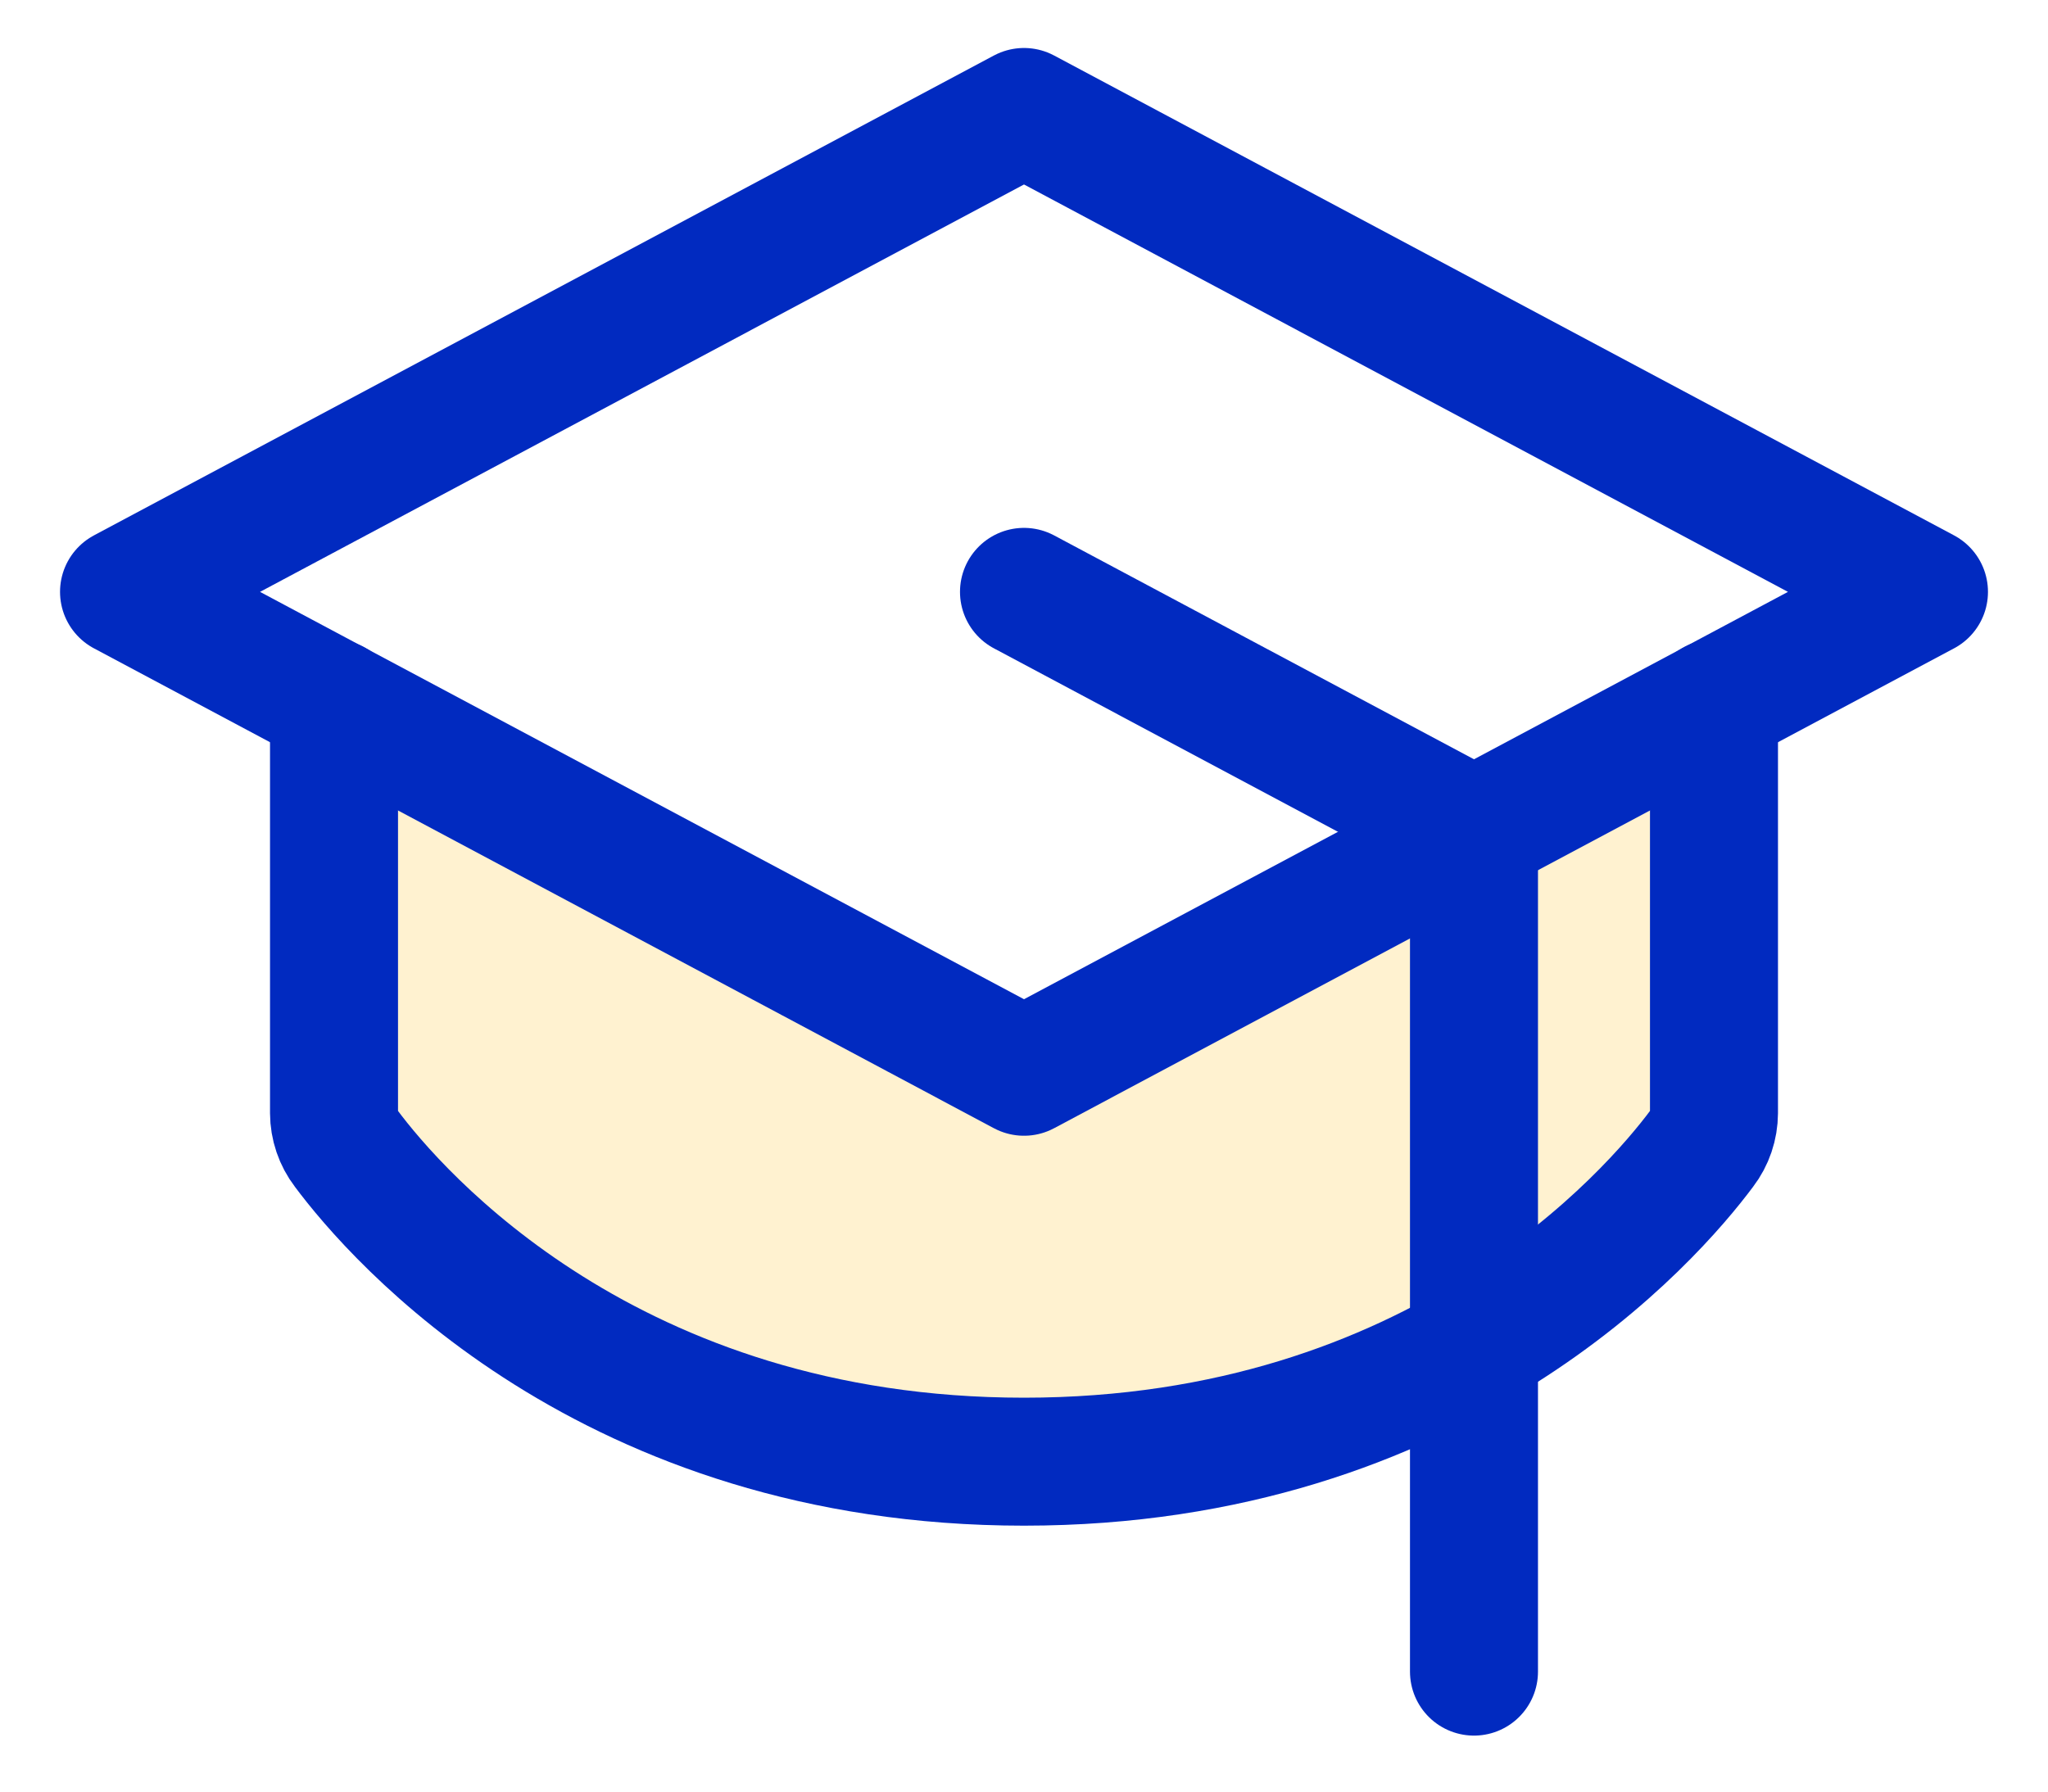
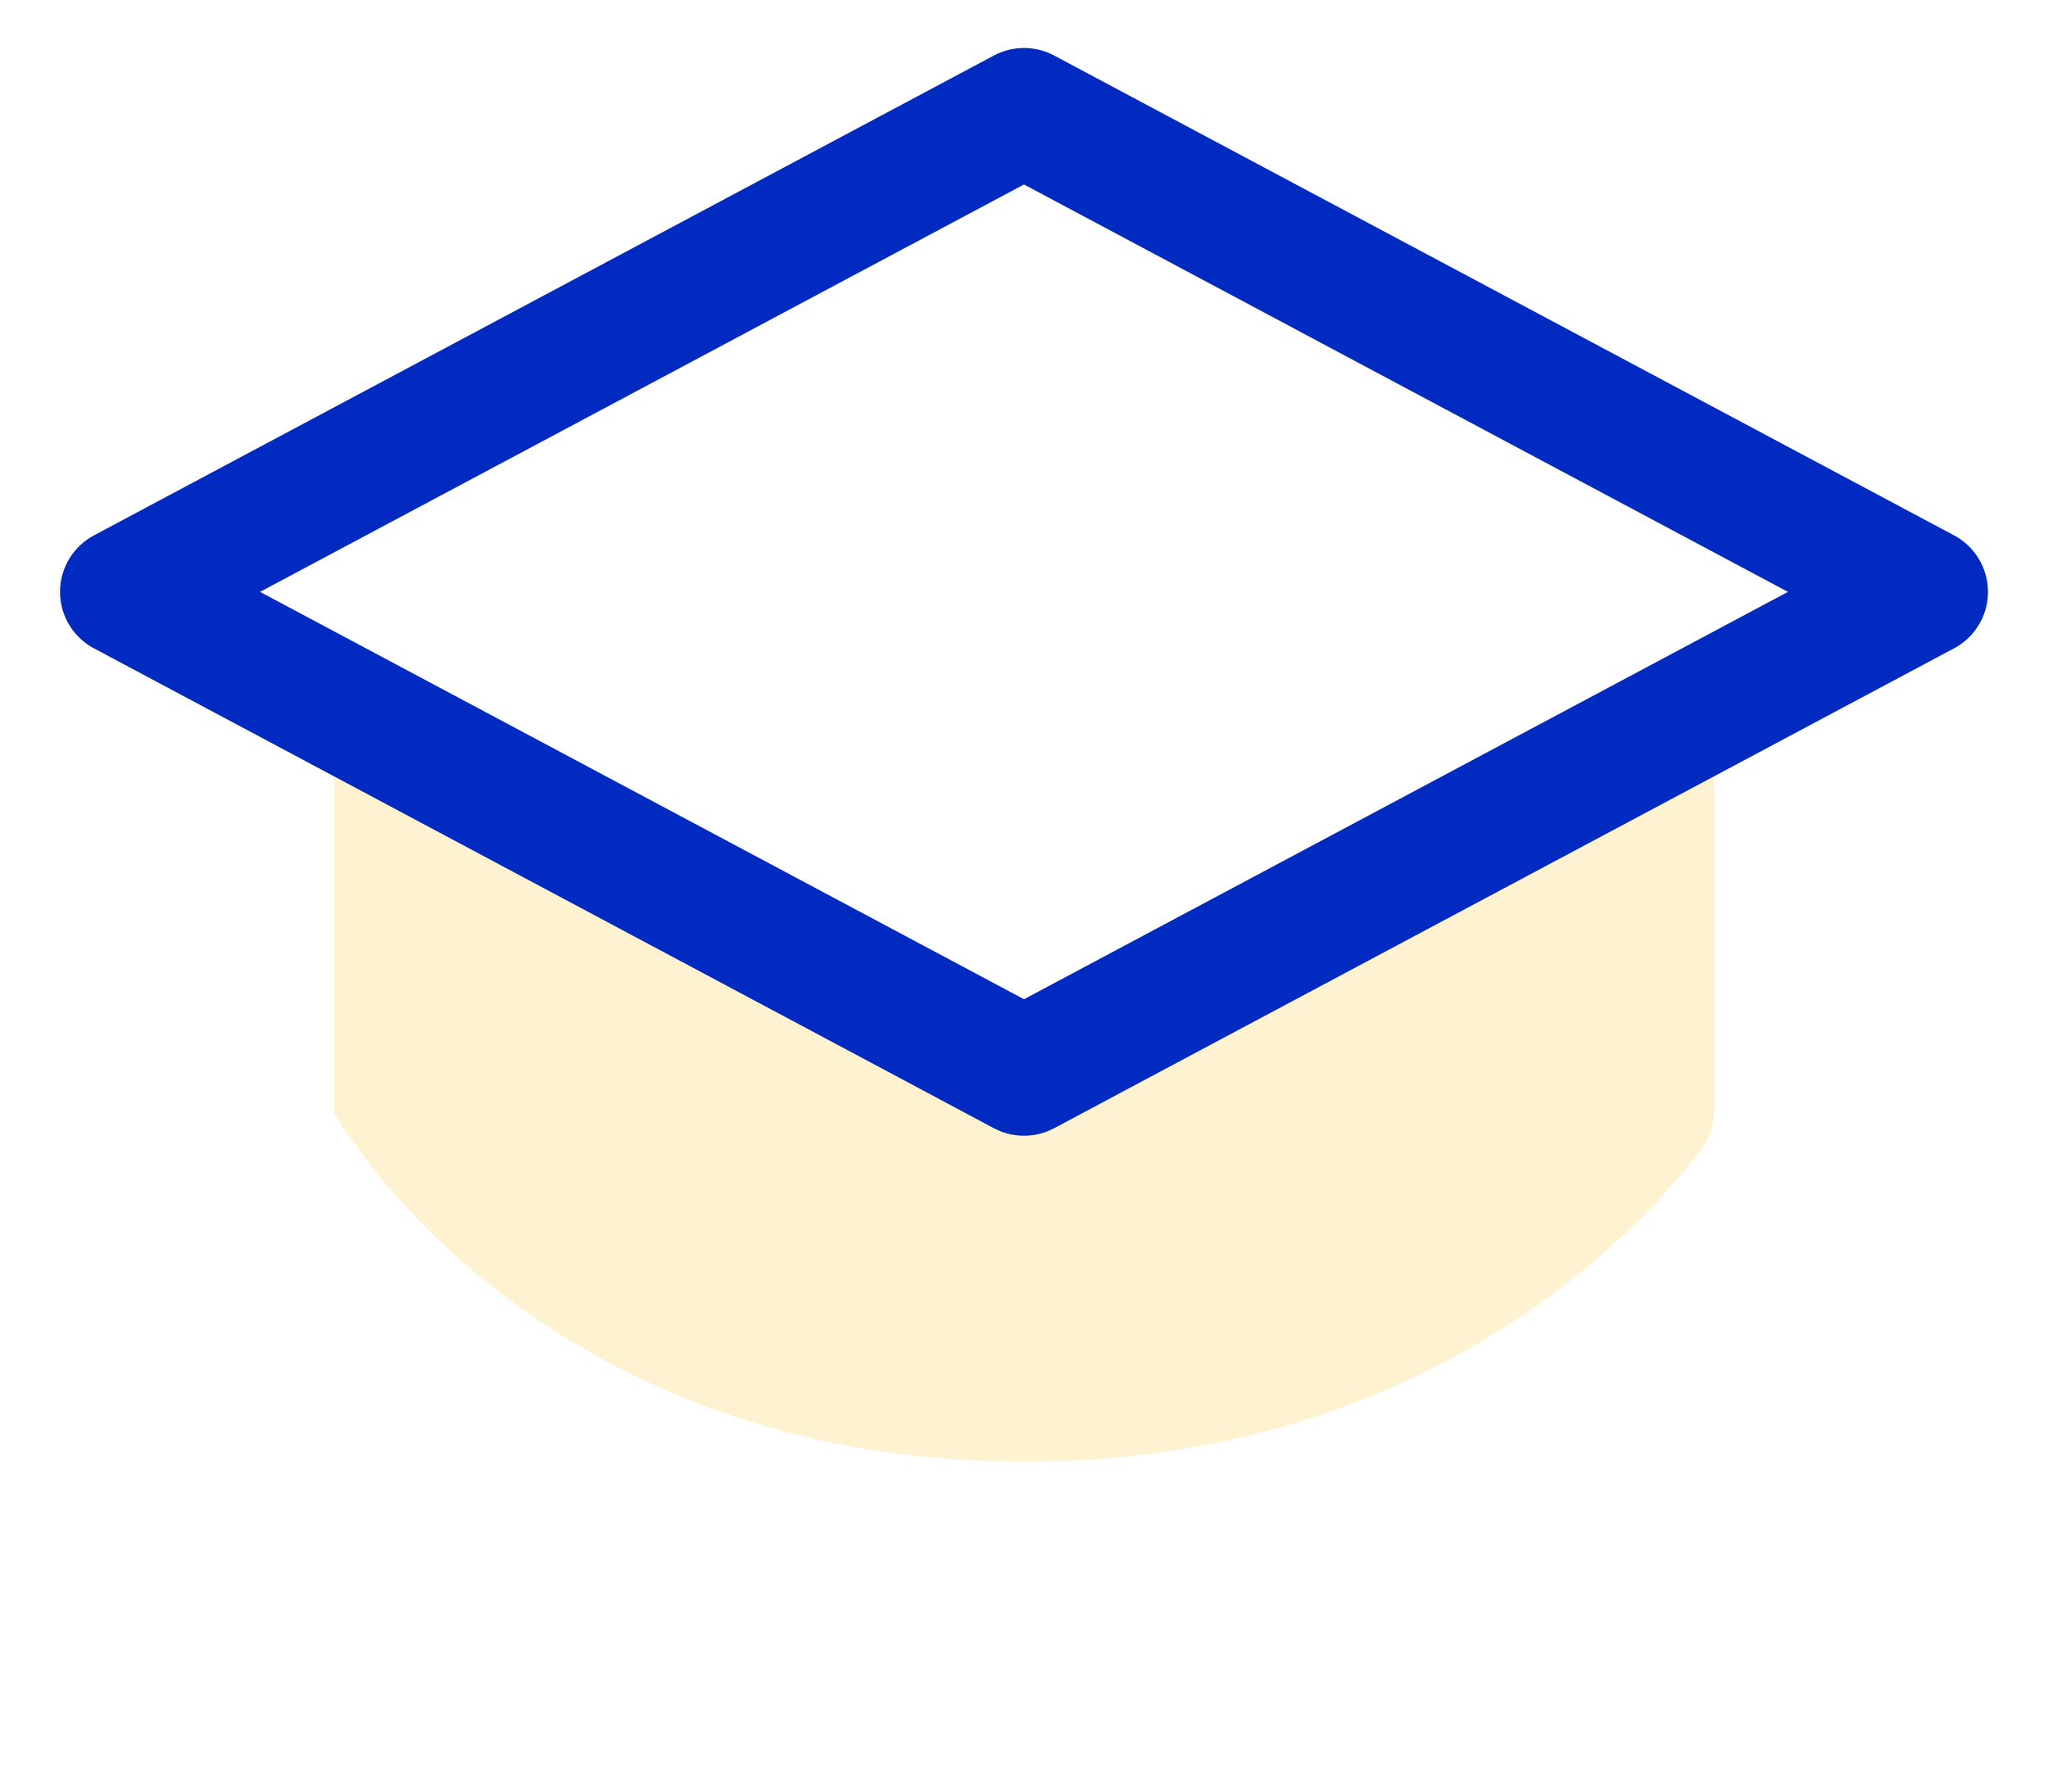
<svg xmlns="http://www.w3.org/2000/svg" width="32" height="28" viewBox="0 0 32 28" fill="none">
-   <path opacity="0.2" d="M5.219 10.996V17.395C5.22 17.594 5.285 17.787 5.406 17.945C6.191 19 9.52 22.844 16 22.844C22.48 22.844 25.809 19 26.594 17.945C26.715 17.787 26.78 17.594 26.781 17.395V10.996L16 16.75L5.219 10.996Z" fill="#FFBE16" />
+   <path opacity="0.2" d="M5.219 10.996V17.395C6.191 19 9.52 22.844 16 22.844C22.48 22.844 25.809 19 26.594 17.945C26.715 17.787 26.78 17.594 26.781 17.395V10.996L16 16.75L5.219 10.996Z" fill="#FFBE16" />
  <path d="M1.938 9.25L16 1.75L30.062 9.25L16 16.75L1.938 9.25Z" stroke="#012AC0" stroke-width="2" stroke-linecap="round" stroke-linejoin="round" />
-   <path d="M23.031 26.125V13L16 9.25" stroke="#012AC0" stroke-width="2" stroke-linecap="round" stroke-linejoin="round" />
-   <path d="M26.781 10.996V17.395C26.78 17.594 26.715 17.787 26.594 17.945C25.809 19 22.48 22.844 16 22.844C9.52 22.844 6.191 19 5.406 17.945C5.285 17.787 5.22 17.594 5.219 17.395V10.996" stroke="#012AC0" stroke-width="2" stroke-linecap="round" stroke-linejoin="round" />
</svg>